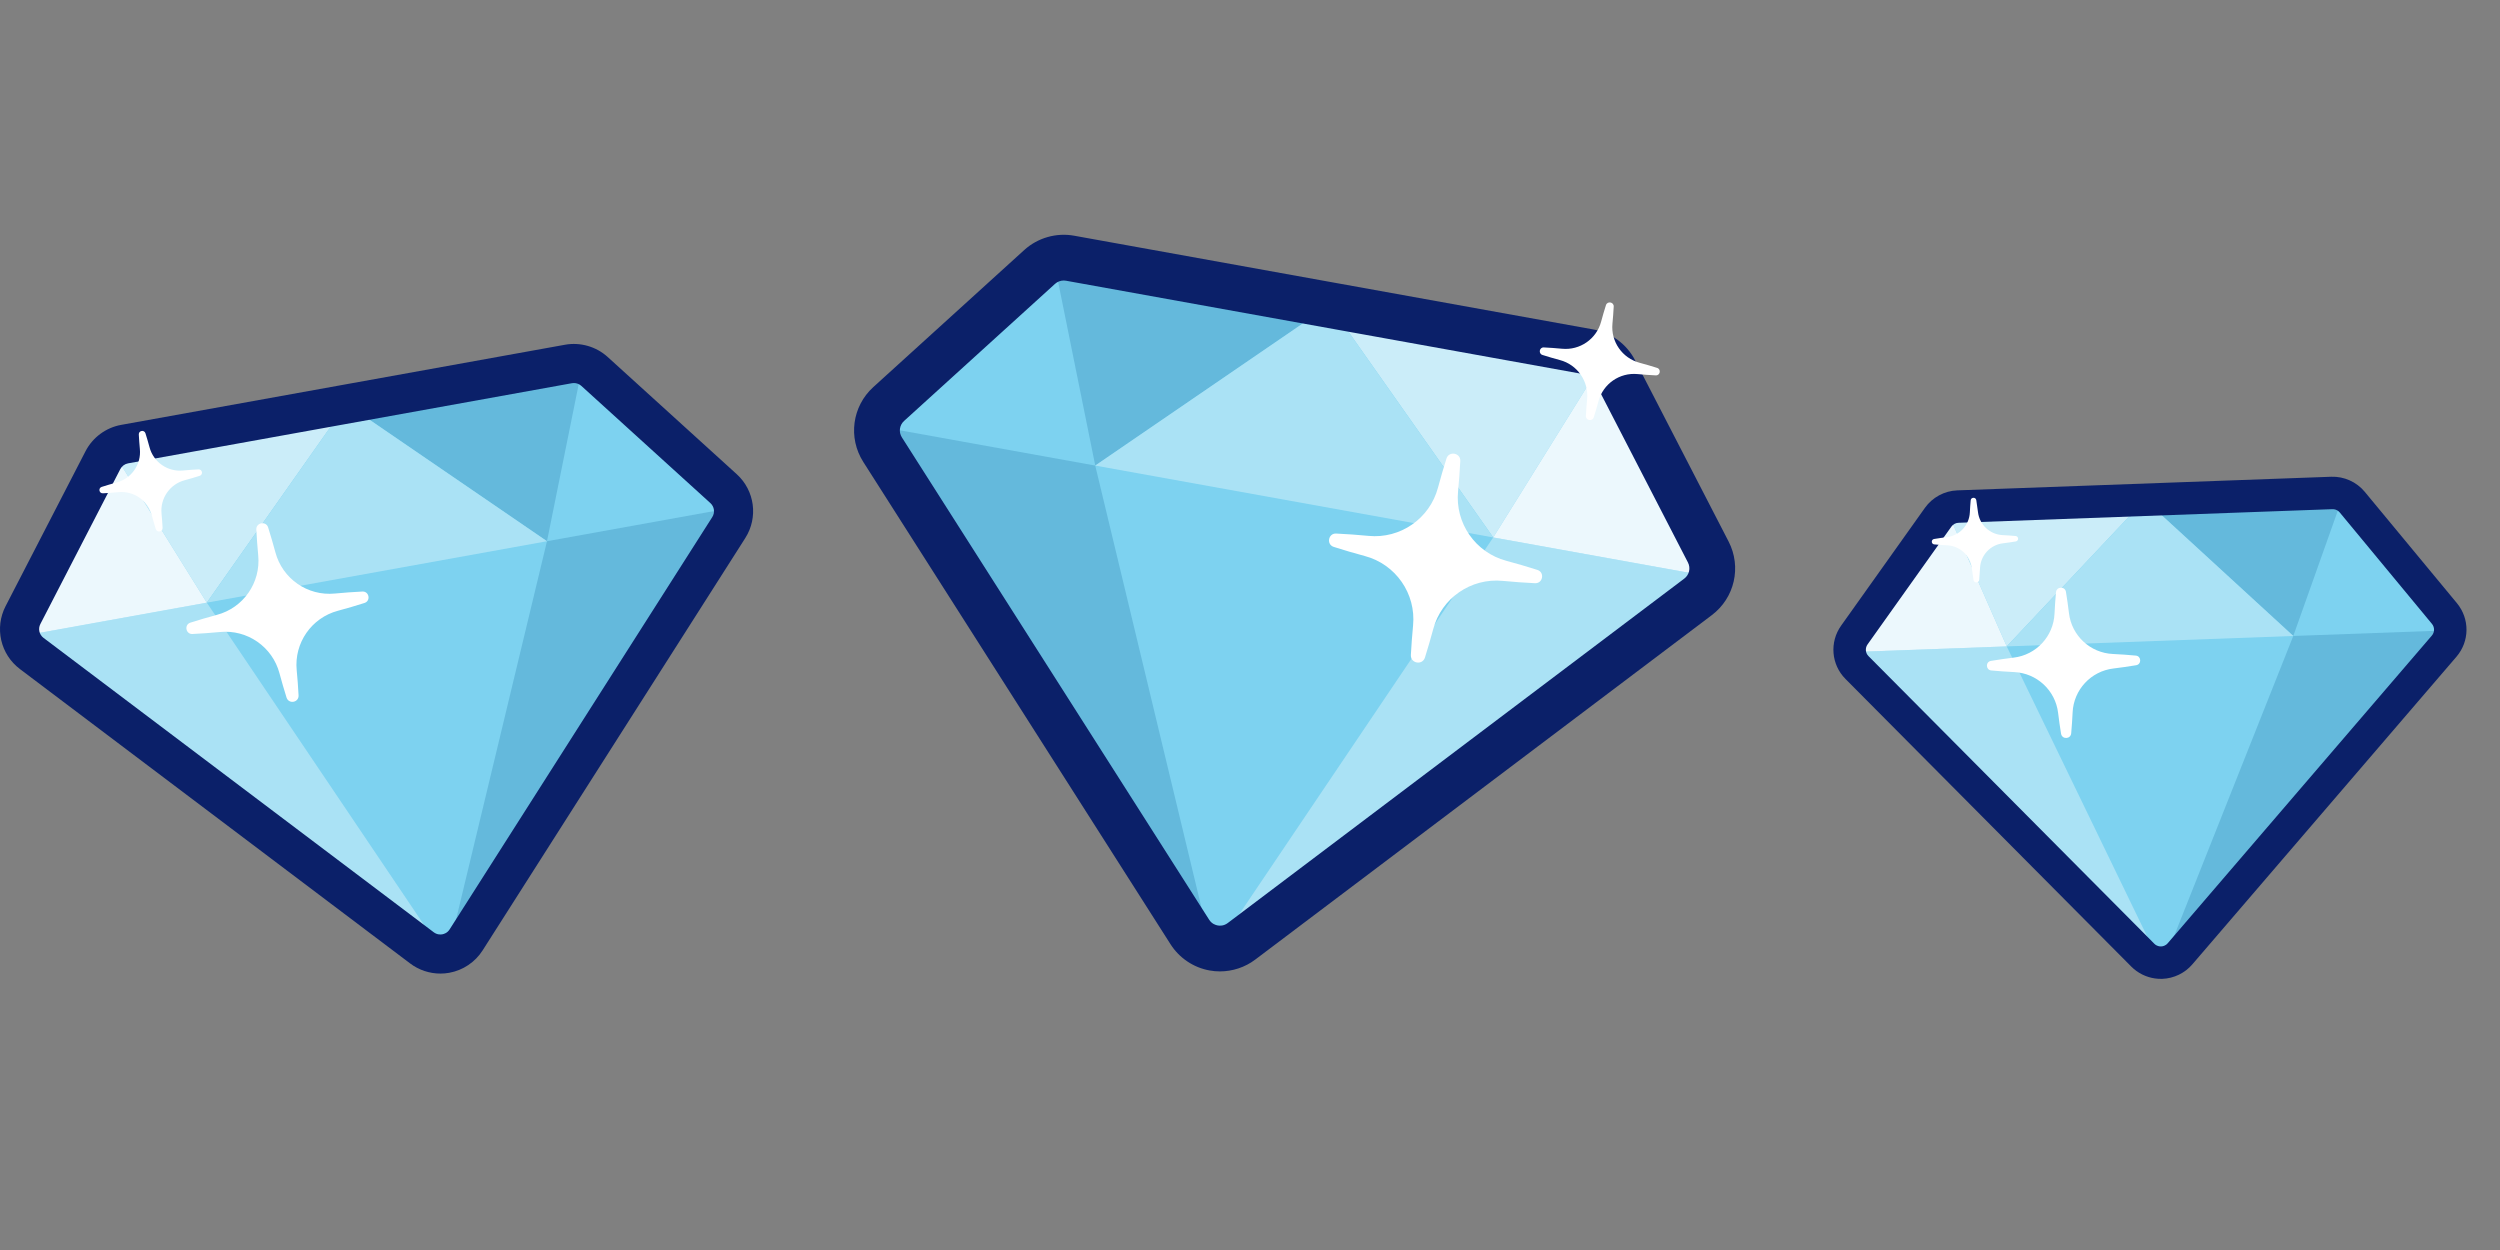
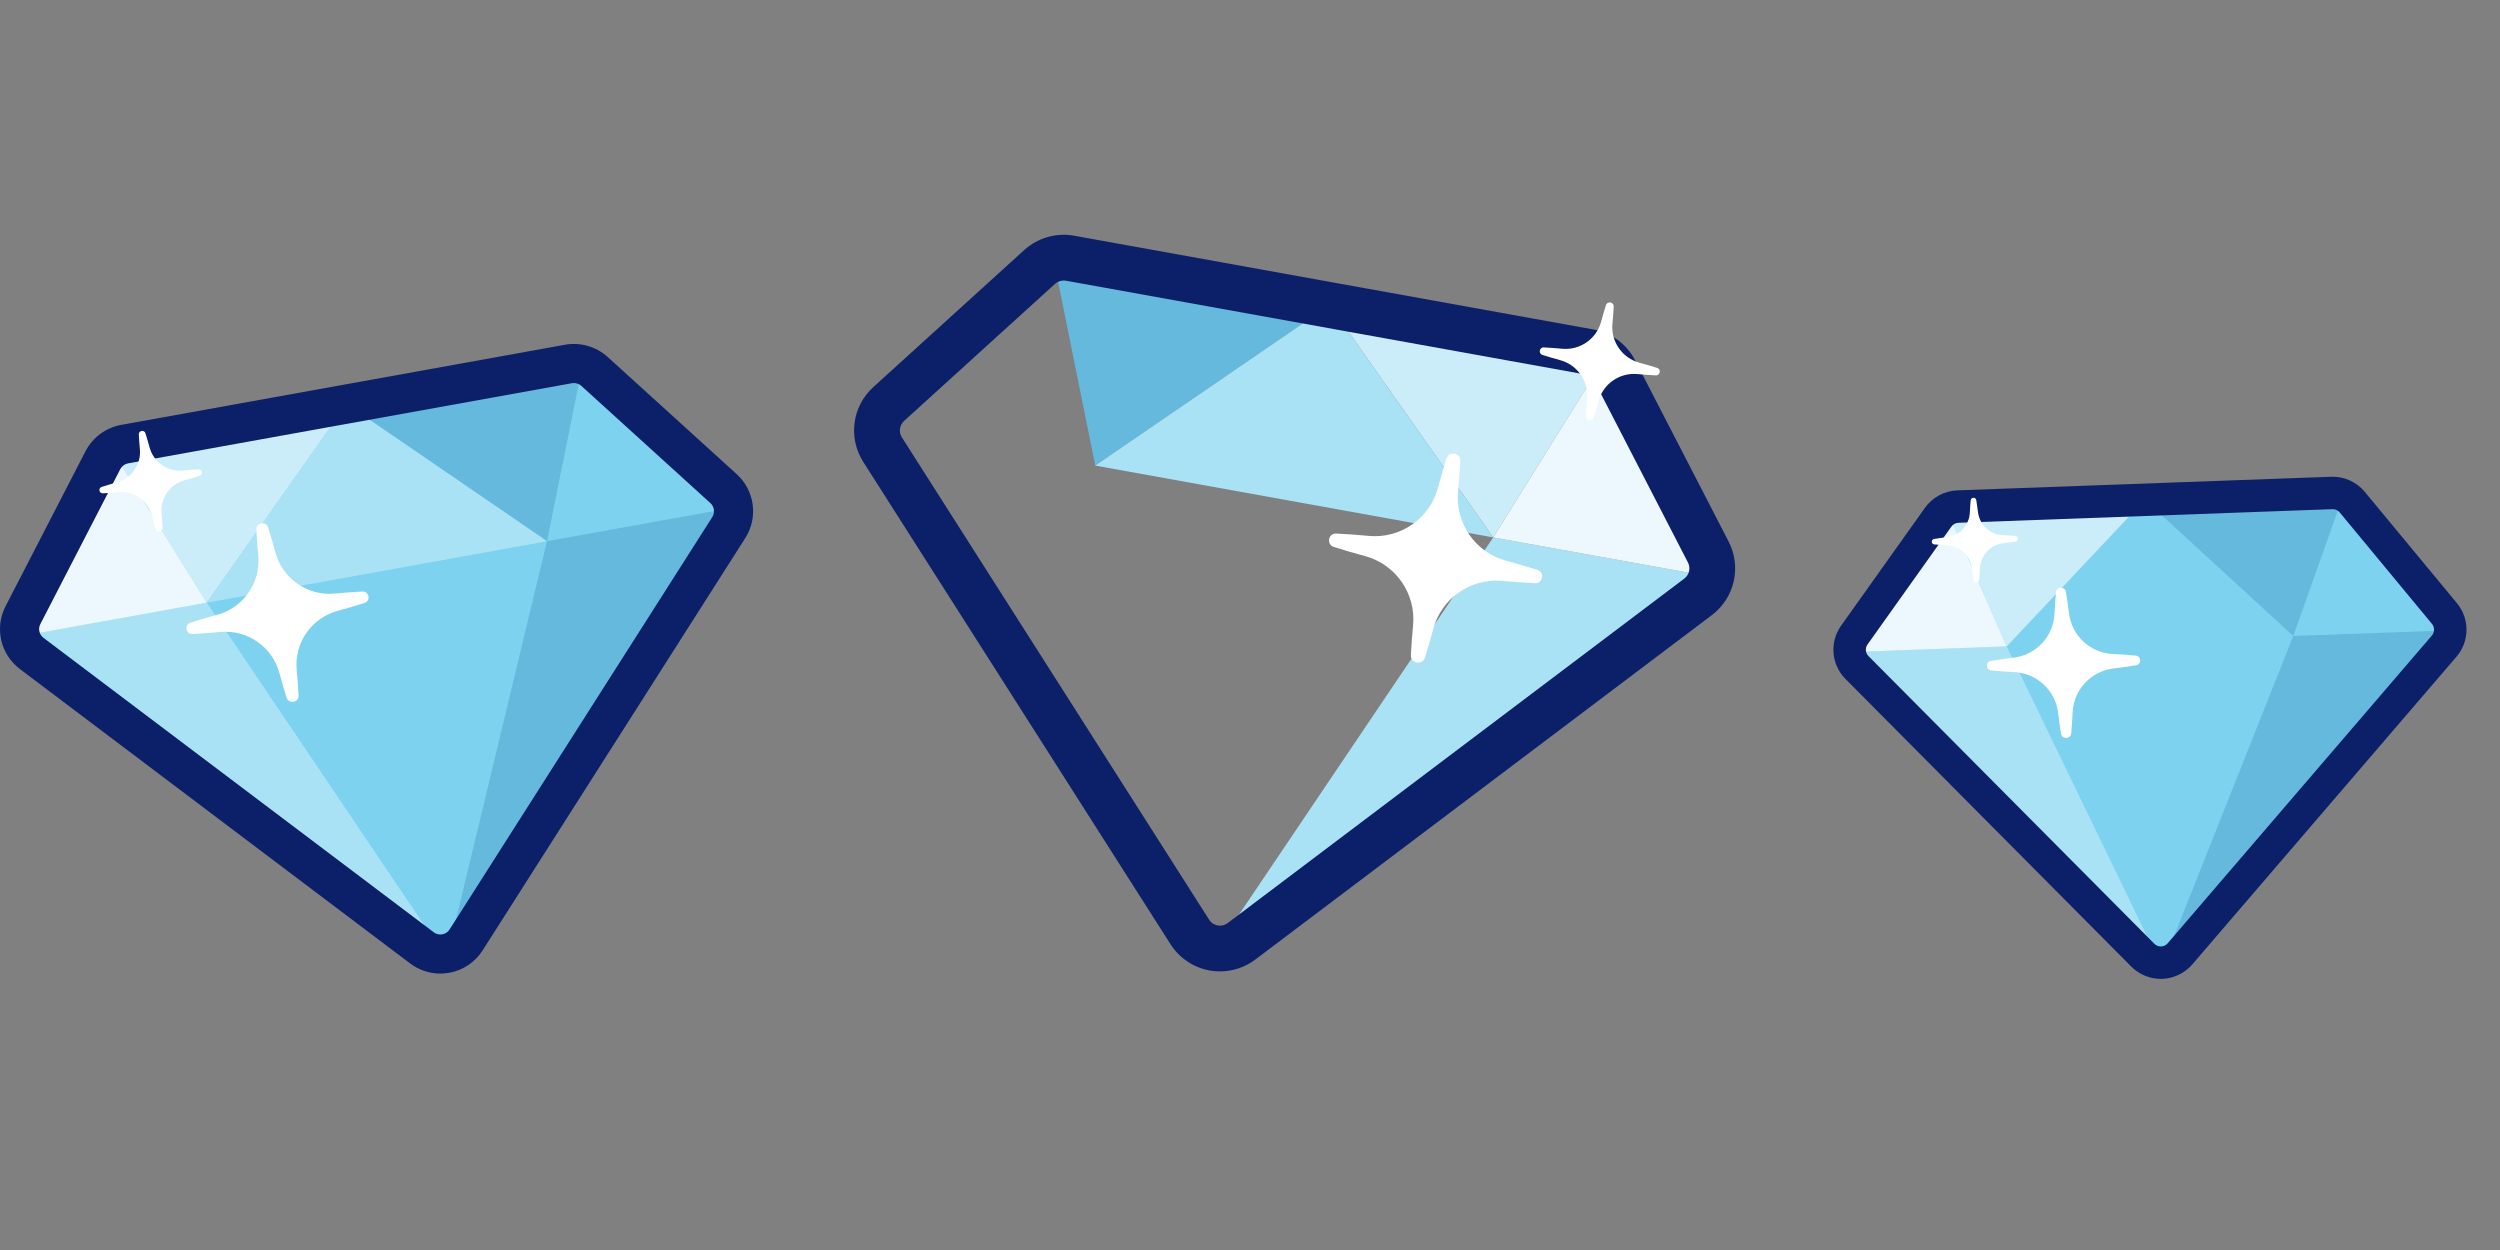
<svg xmlns="http://www.w3.org/2000/svg" width="150" height="75" viewBox="0 0 150 75" fill="none">
  <rect x="0" y="0" width="150" height="75" fill="#808080" stroke="none" />
  <path d="M6.588 26.807L20.794 24.242L35 21.677L44.555 30.354L26.901 58.067L0.671 38.278L6.588 26.807Z" fill="#7DD2F0" />
  <path d="M6.588 26.808H6.588L20.794 24.243L12.407 36.159L6.588 26.808Z" fill="#CBEDF9" />
  <path d="M20.794 24.242L35 21.677L32.819 32.473L20.794 24.242Z" fill="#64B9DC" />
  <path d="M32.819 32.473L44.555 30.354L26.901 58.067L26.801 57.512L32.819 32.473Z" fill="#64B9DC" />
  <path d="M0.671 38.278L12.407 36.159L26.801 57.512L26.901 58.067L0.671 38.278Z" fill="#AAE2F5" />
  <path d="M32.819 32.473L12.407 36.159L20.794 24.243L32.819 32.473Z" fill="#AAE2F5" />
  <path d="M12.407 36.159L6.588 26.808L0.671 38.278L12.407 36.159Z" fill="#ECF8FD" />
  <path d="M26.425 58.415C25.776 58.415 25.136 58.205 24.612 57.809L1.197 40.144C0.025 39.26 -0.337 37.672 0.336 36.368L5.132 27.072C5.557 26.248 6.356 25.657 7.268 25.493L33.903 20.684C34.816 20.519 35.77 20.793 36.457 21.416L44.201 28.448C45.287 29.434 45.504 31.049 44.715 32.286L28.956 57.025C28.507 57.73 27.778 58.219 26.956 58.367C26.78 58.399 26.602 58.415 26.425 58.415ZM34.436 22.982C34.397 22.982 34.358 22.985 34.32 22.992L7.685 27.801C7.485 27.837 7.31 27.967 7.217 28.148L2.421 37.443C2.274 37.729 2.353 38.077 2.61 38.271L26.025 55.936C26.225 56.087 26.433 56.078 26.539 56.059C26.645 56.039 26.843 55.976 26.977 55.764L42.736 31.026C42.909 30.755 42.862 30.401 42.623 30.185L34.88 23.153C34.758 23.043 34.598 22.982 34.436 22.982Z" fill="#0B2069" />
  <path d="M11.547 38.04C11.143 38.059 11.039 37.482 11.424 37.358C11.952 37.188 12.483 37.036 13.016 36.891C14.605 36.469 15.653 34.958 15.493 33.322C15.446 32.808 15.405 32.292 15.379 31.773C15.358 31.352 15.96 31.243 16.088 31.645C16.245 32.14 16.387 32.638 16.523 33.136C16.945 34.724 18.455 35.772 20.09 35.612L20.091 35.612C20.641 35.561 21.192 35.518 21.747 35.492C22.153 35.474 22.258 36.053 21.87 36.178C21.342 36.348 20.811 36.501 20.278 36.645C18.69 37.067 17.642 38.577 17.802 40.212V40.212C17.849 40.713 17.889 41.215 17.914 41.719C17.937 42.156 17.323 42.267 17.191 41.85C17.039 41.368 16.901 40.884 16.769 40.398L16.769 40.397C16.347 38.809 14.837 37.761 13.202 37.921C12.652 37.972 12.101 38.014 11.547 38.04Z" fill="white" />
  <path d="M6.17 29.598C5.942 29.608 5.884 29.284 6.101 29.214C6.398 29.118 6.697 29.032 6.997 28.951C7.892 28.713 8.482 27.862 8.392 26.941C8.365 26.651 8.343 26.361 8.328 26.069C8.316 25.831 8.655 25.77 8.727 25.997C8.815 26.275 8.896 26.556 8.972 26.837C9.209 27.73 10.06 28.321 10.98 28.23L10.981 28.23C11.291 28.201 11.601 28.177 11.913 28.163C12.142 28.153 12.201 28.479 11.983 28.549C11.686 28.645 11.386 28.731 11.086 28.812C10.192 29.049 9.602 29.9 9.692 30.82C9.719 31.102 9.741 31.385 9.755 31.669C9.768 31.915 9.422 31.978 9.348 31.743C9.263 31.471 9.185 31.199 9.111 30.925L9.11 30.924C8.873 30.03 8.023 29.44 7.102 29.53C6.793 29.559 6.482 29.583 6.17 29.598Z" fill="white" />
  <path d="M116.725 30.422L128.691 29.986L140.657 29.55L147.483 37.798L129.729 58.477L110.518 39.144L116.725 30.422Z" fill="#7DD2F0" />
  <path d="M116.725 30.422L116.725 30.422L128.691 29.986L120.403 38.784L116.725 30.422Z" fill="#CBEDF9" />
  <path d="M128.691 29.986L140.657 29.55L137.597 38.158L128.691 29.986Z" fill="#64B9DC" />
  <path d="M137.597 38.158L147.483 37.798L129.729 58.477L129.712 58.01L137.597 38.158Z" fill="#64B9DC" />
  <path d="M110.518 39.144L120.404 38.784L129.712 58.01L129.729 58.477L110.518 39.144Z" fill="#AAE2F5" />
-   <path d="M137.597 38.158L120.403 38.784L128.691 29.986L137.597 38.158Z" fill="#AAE2F5" />
  <path d="M120.404 38.784L116.725 30.422L110.518 39.144L120.404 38.784Z" fill="#ECF8FD" />
  <path d="M129.297 58.707C128.764 58.631 128.263 58.383 127.879 57.997L110.73 40.739C109.872 39.875 109.762 38.529 110.468 37.537L115.498 30.468C115.944 29.841 116.669 29.45 117.438 29.422L139.873 28.605C140.642 28.577 141.394 28.914 141.884 29.507L147.416 36.191C148.192 37.129 148.18 38.48 147.387 39.404L131.538 57.864C131.087 58.389 130.431 58.705 129.738 58.731C129.59 58.736 129.442 58.728 129.297 58.707ZM140.04 30.555C140.009 30.551 139.977 30.549 139.944 30.55L117.509 31.367C117.34 31.373 117.181 31.459 117.084 31.596L112.053 38.665C111.898 38.883 111.922 39.178 112.11 39.367L129.26 56.625C129.406 56.773 129.578 56.789 129.667 56.786C129.756 56.783 129.926 56.754 130.062 56.596L145.91 38.136C146.084 37.934 146.087 37.638 145.917 37.432L140.385 30.748C140.298 30.643 140.174 30.574 140.04 30.555Z" fill="#0B2069" />
  <path d="M119.476 40.228C119.142 40.196 119.124 39.71 119.455 39.654C119.909 39.577 120.363 39.514 120.818 39.458C122.172 39.298 123.21 38.181 123.271 36.819C123.293 36.39 123.32 35.962 123.36 35.533C123.392 35.184 123.899 35.166 123.957 35.511C124.027 35.936 124.086 36.361 124.138 36.787C124.298 38.14 125.415 39.178 126.776 39.239L126.777 39.239C127.235 39.262 127.692 39.291 128.151 39.336C128.487 39.368 128.504 39.856 128.172 39.913C127.718 39.99 127.264 40.053 126.809 40.109C125.456 40.269 124.418 41.386 124.357 42.747L124.357 42.747C124.336 43.163 124.31 43.581 124.272 43.998C124.239 44.359 123.722 44.378 123.663 44.02C123.594 43.606 123.538 43.193 123.487 42.778L123.487 42.777C123.327 41.424 122.21 40.386 120.849 40.325C120.392 40.302 119.934 40.272 119.476 40.228Z" fill="white" />
  <path d="M116.054 32.664C115.866 32.646 115.856 32.372 116.042 32.34C116.298 32.297 116.553 32.261 116.809 32.23C117.572 32.14 118.156 31.511 118.191 30.744C118.203 30.503 118.218 30.262 118.241 30.02C118.259 29.824 118.544 29.813 118.577 30.008C118.617 30.247 118.649 30.486 118.679 30.726C118.769 31.488 119.398 32.073 120.164 32.107L120.165 32.107C120.423 32.12 120.68 32.136 120.938 32.161C121.127 32.179 121.137 32.454 120.95 32.486C120.695 32.53 120.439 32.565 120.183 32.597C119.421 32.687 118.836 33.316 118.802 34.082C118.79 34.317 118.776 34.551 118.754 34.786C118.736 34.99 118.444 35 118.411 34.799C118.373 34.566 118.341 34.333 118.312 34.1L118.312 34.099C118.222 33.337 117.593 32.752 116.827 32.718C116.569 32.705 116.312 32.689 116.054 32.664Z" fill="white" />
-   <path d="M96.402 21.306L79.782 18.305L63.163 15.305L51.984 25.455L72.637 57.877L103.325 34.725L96.402 21.306Z" fill="#7DD2F0" />
  <path d="M96.402 21.306L79.782 18.305L89.594 32.246L96.402 21.306Z" fill="#CBEDF9" />
  <path d="M79.782 18.305L63.163 15.305L65.715 27.934L79.782 18.305Z" fill="#64B9DC" />
-   <path d="M65.714 27.934L51.984 25.455L72.637 57.877L72.754 57.228L65.714 27.934Z" fill="#64B9DC" />
  <path d="M103.325 34.725L89.594 32.246L72.754 57.228L72.637 57.877L103.325 34.725Z" fill="#AAE2F5" />
  <path d="M65.714 27.934L89.594 32.246L79.782 18.305L65.714 27.934Z" fill="#AAE2F5" />
  <path d="M89.594 32.246L96.402 21.306L103.325 34.725L89.594 32.246Z" fill="#ECF8FD" />
-   <path d="M73.195 58.284C72.988 58.284 72.78 58.266 72.574 58.228C71.612 58.055 70.759 57.482 70.234 56.658L51.797 27.716C50.874 26.268 51.128 24.379 52.399 23.225L61.458 14.998C62.261 14.269 63.378 13.949 64.446 14.142L95.606 19.768C96.674 19.961 97.608 20.651 98.105 21.616L103.716 32.491C104.503 34.017 104.08 35.874 102.709 36.908L75.315 57.575C74.702 58.038 73.954 58.284 73.195 58.284ZM63.823 16.831C63.633 16.831 63.446 16.901 63.303 17.03L54.244 25.257C53.965 25.51 53.91 25.924 54.112 26.241L72.549 55.183C72.706 55.431 72.938 55.505 73.061 55.527C73.186 55.55 73.428 55.561 73.662 55.384L101.056 34.717C101.357 34.491 101.449 34.084 101.277 33.749L95.666 22.874C95.557 22.663 95.352 22.511 95.118 22.469L63.958 16.843C63.913 16.835 63.868 16.831 63.823 16.831Z" fill="#0B2069" />
+   <path d="M73.195 58.284C72.988 58.284 72.78 58.266 72.574 58.228C71.612 58.055 70.759 57.482 70.234 56.658L51.797 27.716C50.874 26.268 51.128 24.379 52.399 23.225L61.458 14.998C62.261 14.269 63.378 13.949 64.446 14.142L95.606 19.768C96.674 19.961 97.608 20.651 98.105 21.616L103.716 32.491C104.503 34.017 104.08 35.874 102.709 36.908L75.315 57.575C74.702 58.038 73.954 58.284 73.195 58.284M63.823 16.831C63.633 16.831 63.446 16.901 63.303 17.03L54.244 25.257C53.965 25.51 53.91 25.924 54.112 26.241L72.549 55.183C72.706 55.431 72.938 55.505 73.061 55.527C73.186 55.55 73.428 55.561 73.662 55.384L101.056 34.717C101.357 34.491 101.449 34.084 101.277 33.749L95.666 22.874C95.557 22.663 95.352 22.511 95.118 22.469L63.958 16.843C63.913 16.835 63.868 16.831 63.823 16.831Z" fill="#0B2069" />
  <path d="M92.101 34.993C92.574 35.015 92.696 34.34 92.245 34.195C91.627 33.997 91.006 33.818 90.383 33.649C88.524 33.155 87.297 31.387 87.484 29.474C87.54 28.872 87.588 28.268 87.618 27.661C87.643 27.168 86.938 27.041 86.789 27.511C86.605 28.09 86.438 28.672 86.28 29.256C85.787 31.114 84.02 32.34 82.107 32.153L82.105 32.152C81.462 32.092 80.817 32.042 80.169 32.013C79.693 31.991 79.571 32.669 80.024 32.814C80.642 33.013 81.263 33.192 81.887 33.361C83.744 33.854 84.971 35.621 84.784 37.533V37.534C84.729 38.12 84.682 38.707 84.652 39.297C84.626 39.808 85.344 39.938 85.498 39.45C85.676 38.886 85.838 38.32 85.992 37.752L85.992 37.75C86.486 35.892 88.252 34.666 90.165 34.853C90.808 34.913 91.453 34.963 92.101 34.993Z" fill="white" />
  <path d="M99.347 22.523C99.613 22.536 99.682 22.156 99.428 22.074C99.08 21.962 98.73 21.862 98.379 21.767C97.333 21.489 96.642 20.493 96.747 19.416C96.779 19.077 96.805 18.737 96.823 18.395C96.837 18.117 96.44 18.046 96.356 18.311C96.252 18.637 96.158 18.965 96.069 19.293C95.791 20.339 94.796 21.03 93.719 20.924L93.718 20.924C93.356 20.89 92.993 20.862 92.628 20.845C92.36 20.833 92.291 21.215 92.546 21.297C92.894 21.409 93.245 21.509 93.596 21.604C94.641 21.882 95.332 22.877 95.227 23.954C95.196 24.284 95.17 24.615 95.153 24.947C95.138 25.235 95.542 25.308 95.629 25.033C95.729 24.716 95.82 24.397 95.907 24.077L95.907 24.076C96.185 23.03 97.18 22.34 98.257 22.445C98.619 22.478 98.982 22.507 99.347 22.523Z" fill="white" />
</svg>